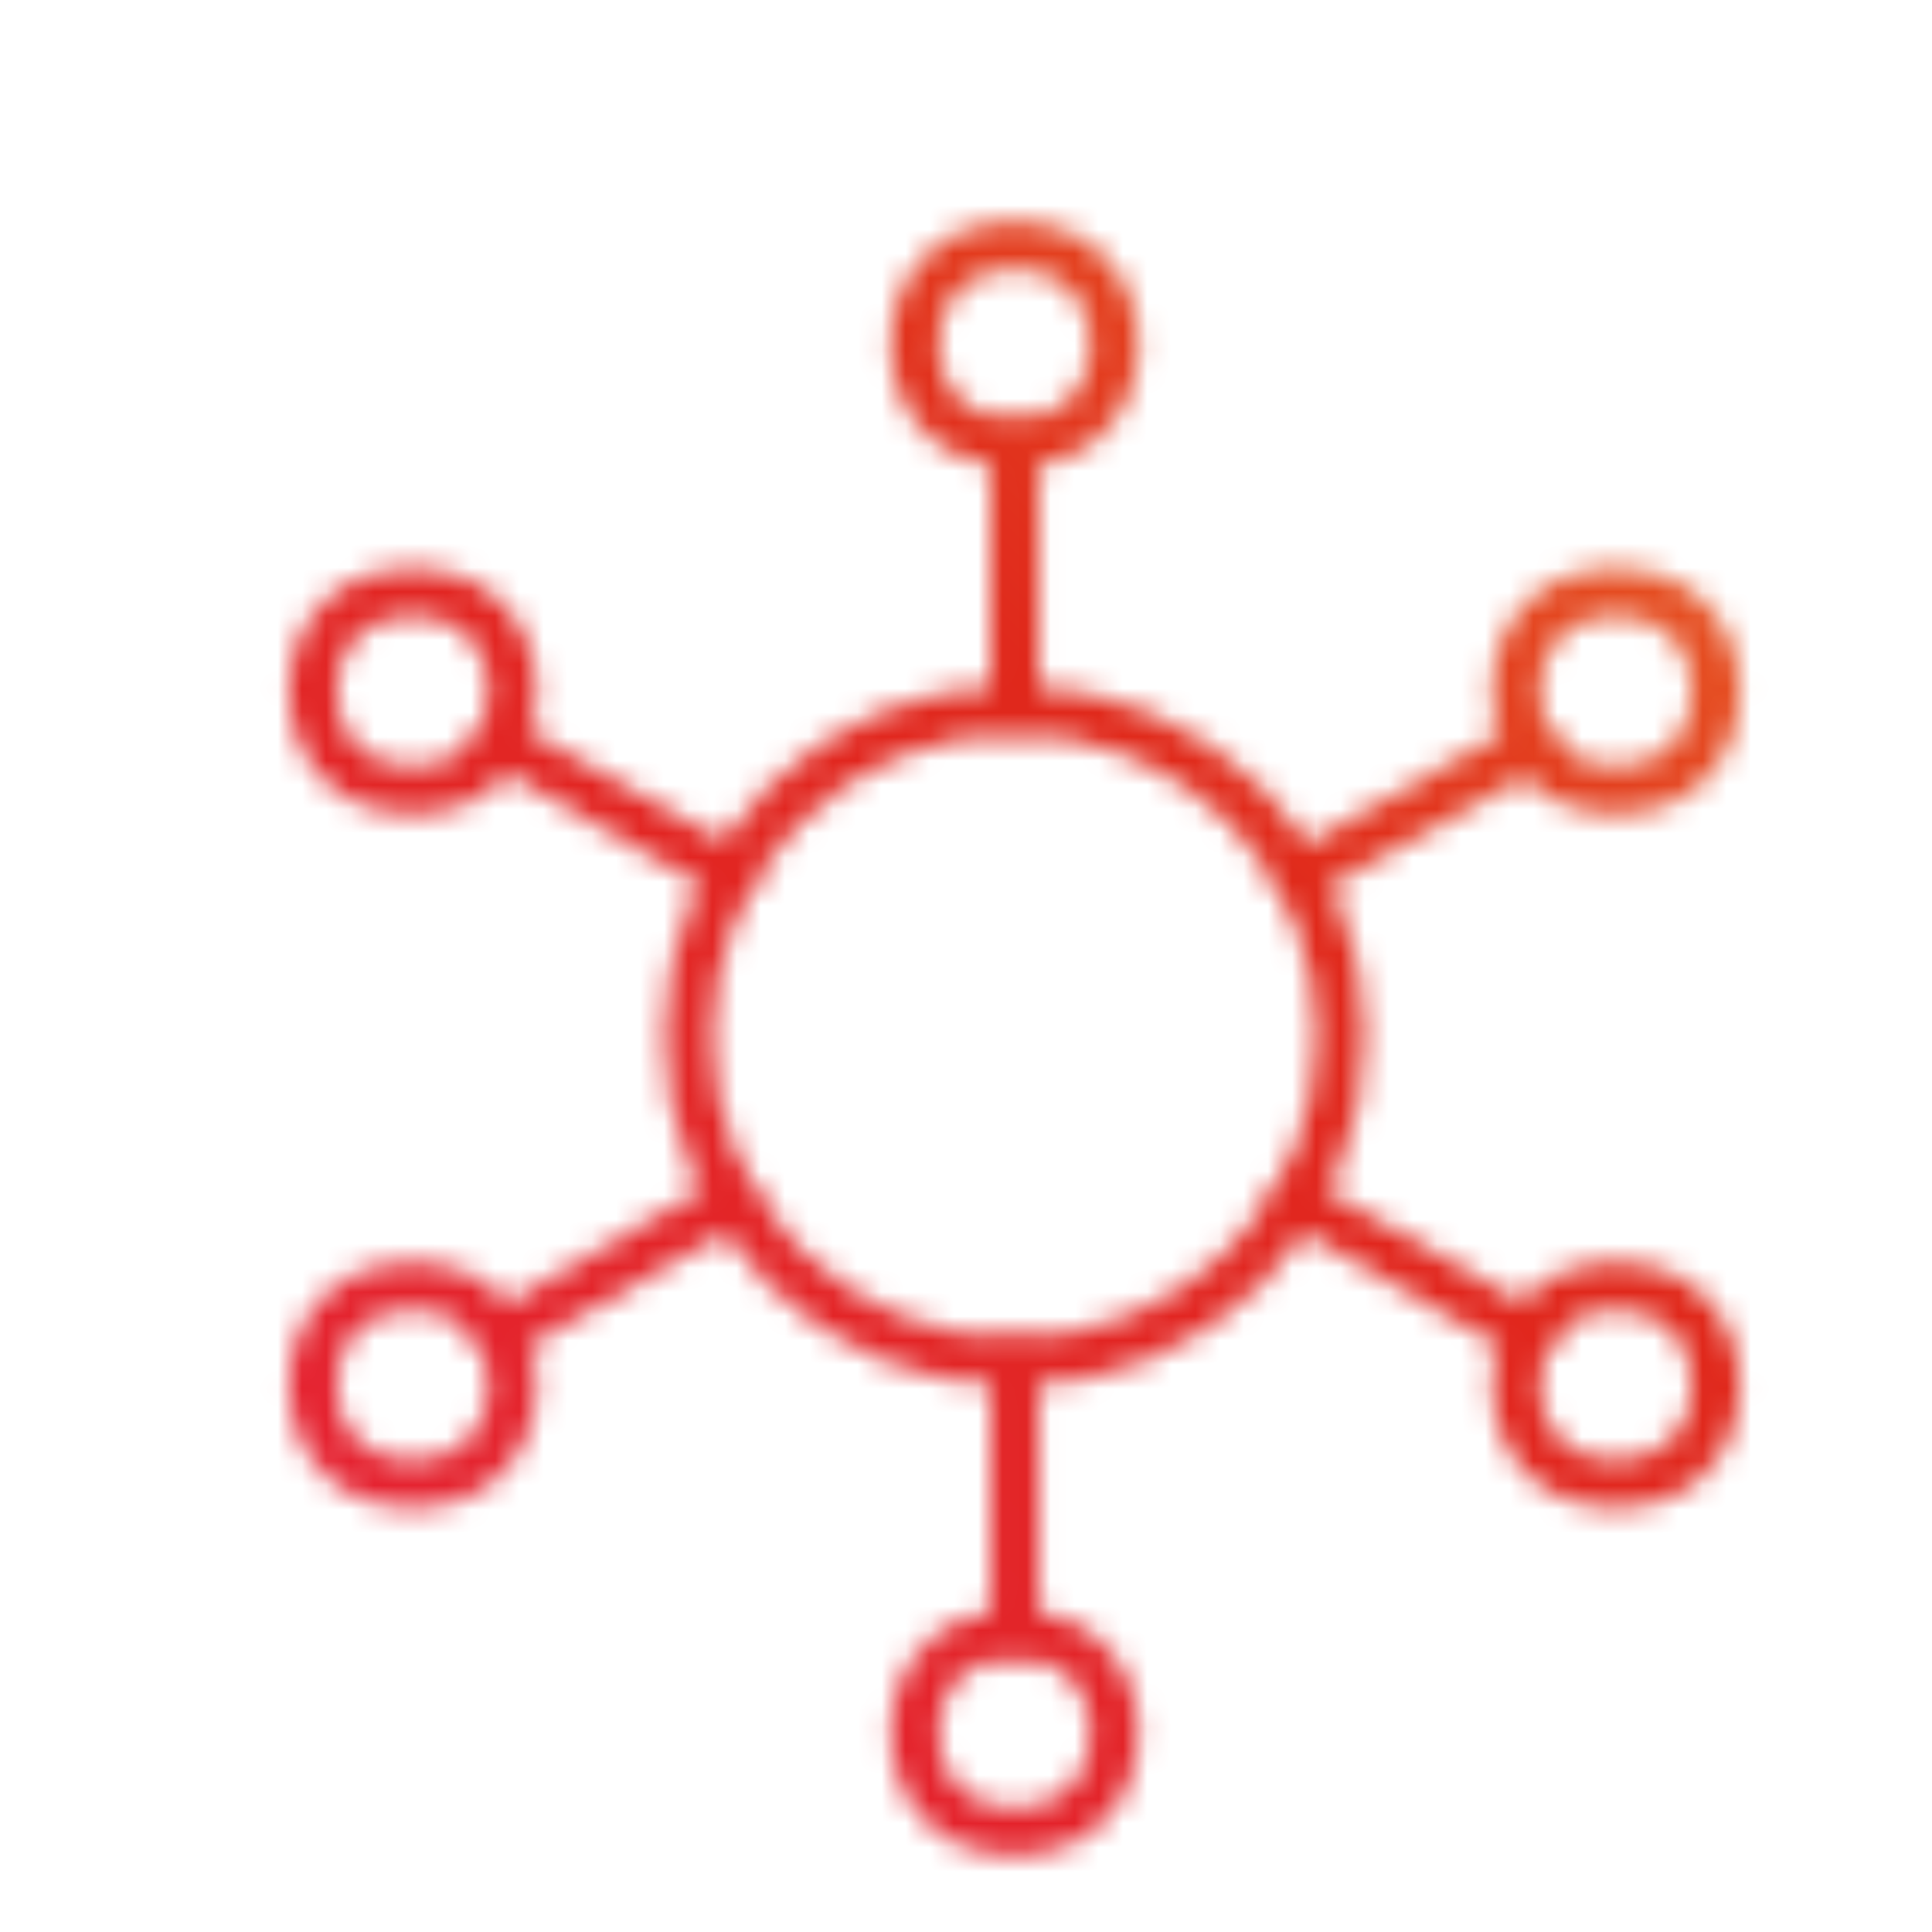
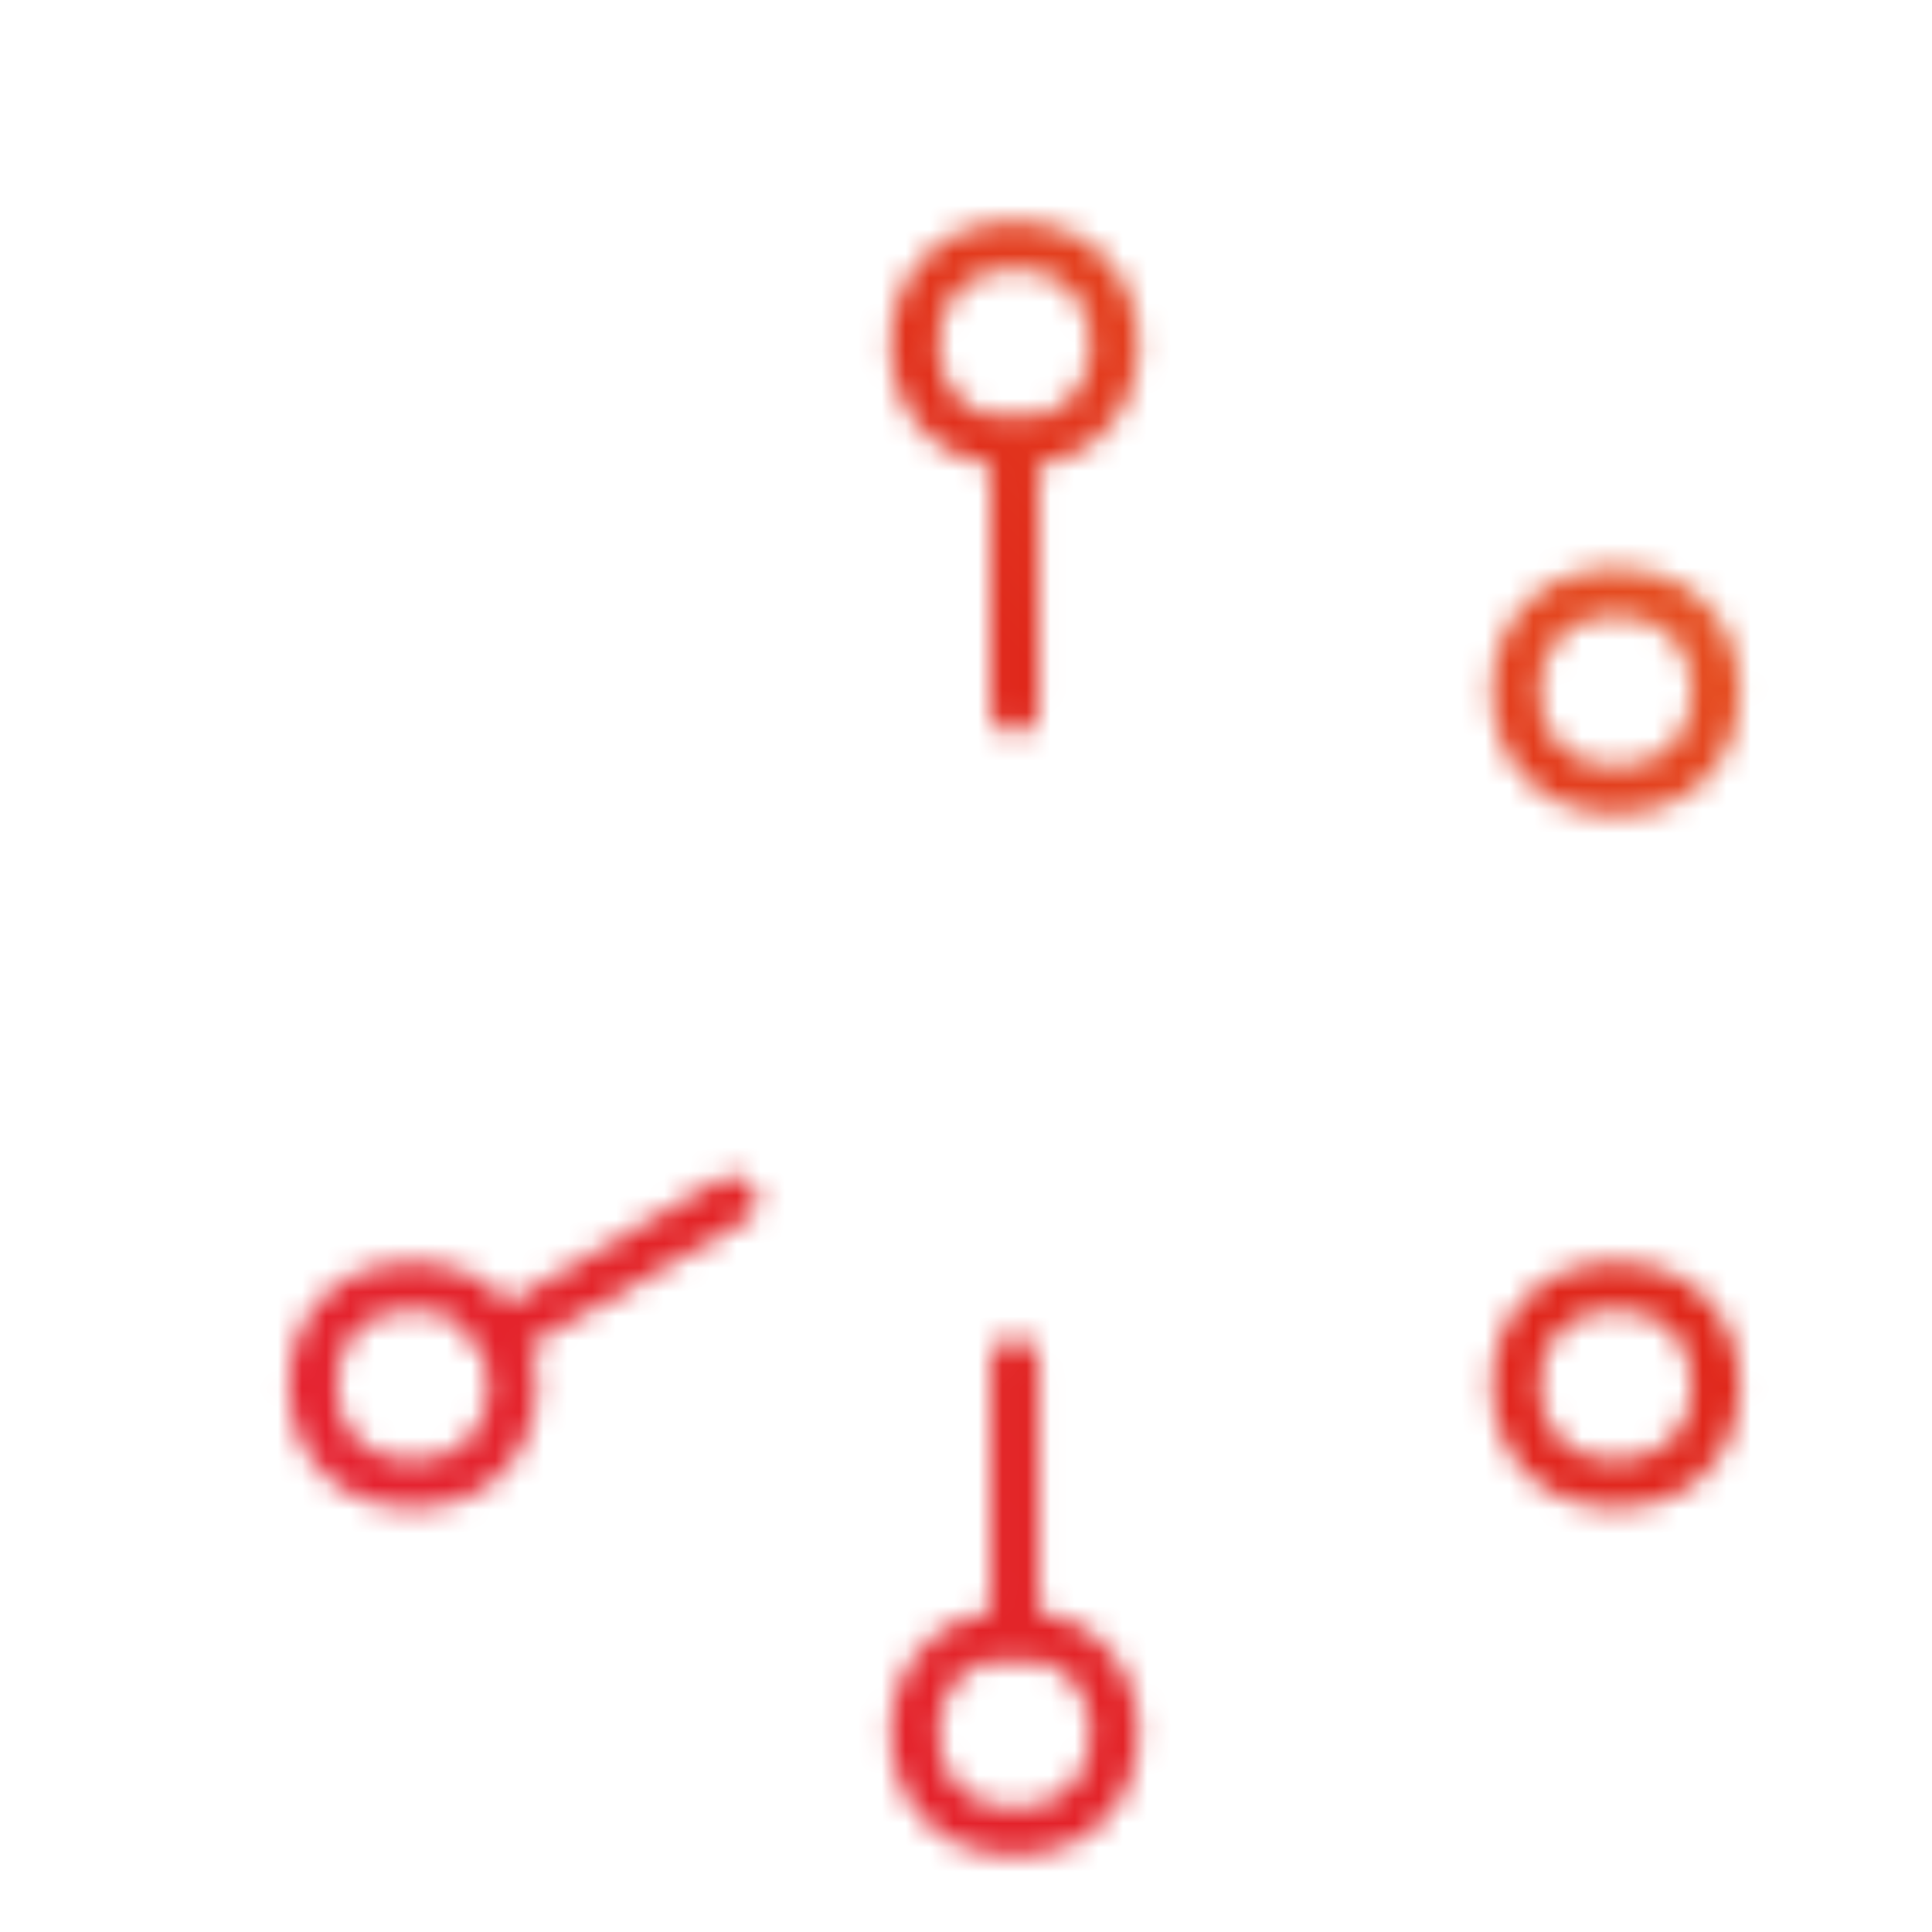
<svg xmlns="http://www.w3.org/2000/svg" width="80" height="80" viewBox="0 0 80 80">
  <defs>
    <linearGradient id="svg-defs-gradient-icon-community" x1="15" y1="65" x2="65" y2="15" gradientUnits="userSpaceOnUse">
      <stop offset="0" stop-color="#E52231" />
      <stop offset="0.65" stop-color="#E0271A" />
      <stop offset="1" stop-color="#e65522" />
    </linearGradient>
    <mask id="svg-defs-mask-icon-community">
-       <circle fill="none" stroke="#fff" stroke-linecap="round" stroke-linejoin="round" stroke-width="2" cx="40.011" cy="39.891" r="13.509" />
      <circle fill="none" stroke="#fff" stroke-linecap="round" stroke-linejoin="round" stroke-width="2" cx="40.011" cy="11.256" r="4.128" />
      <circle fill="none" stroke="#fff" stroke-linecap="round" stroke-linejoin="round" stroke-width="2" cx="64.911" cy="25.617" r="4.128" />
      <circle fill="none" stroke="#fff" stroke-linecap="round" stroke-linejoin="round" stroke-width="2" cx="64.911" cy="54.35" r="4.128" />
      <circle fill="none" stroke="#fff" stroke-linecap="round" stroke-linejoin="round" stroke-width="2" cx="15.089" cy="54.35" r="4.128" />
-       <circle fill="none" stroke="#fff" stroke-linecap="round" stroke-linejoin="round" stroke-width="2" cx="15.089" cy="25.617" r="4.128" />
      <circle fill="none" stroke="#fff" stroke-linecap="round" stroke-linejoin="round" stroke-width="2" cx="40.011" cy="68.744" r="4.128" />
      <line fill="none" stroke="#fff" stroke-linecap="round" stroke-linejoin="round" stroke-width="2" x1="40.011" y1="15.417" x2="40.011" y2="26.37" />
      <line fill="none" stroke="#fff" stroke-linecap="round" stroke-linejoin="round" stroke-width="2" x1="40.011" y1="53.4" x2="40.011" y2="64.627" />
      <line fill="none" stroke="#fff" stroke-linecap="round" stroke-linejoin="round" stroke-width="2" x1="28.347" y1="46.684" x2="18.671" y2="52.286" />
-       <line fill="none" stroke="#fff" stroke-linecap="round" stroke-linejoin="round" stroke-width="2" x1="61.416" y1="27.823" x2="51.773" y2="33.273" />
-       <line fill="none" stroke="#fff" stroke-linecap="round" stroke-linejoin="round" stroke-width="2" x1="51.653" y1="46.716" x2="61.373" y2="52.308" />
-       <line fill="none" stroke="#fff" stroke-linecap="round" stroke-linejoin="round" stroke-width="2" x1="18.682" y1="27.714" x2="28.293" y2="33.218" />
    </mask>
  </defs>
  <rect width="80" height="80" fill="url(#svg-defs-gradient-icon-community)" x="2" y="3" mask="url(#svg-defs-mask-icon-community)" />
</svg>